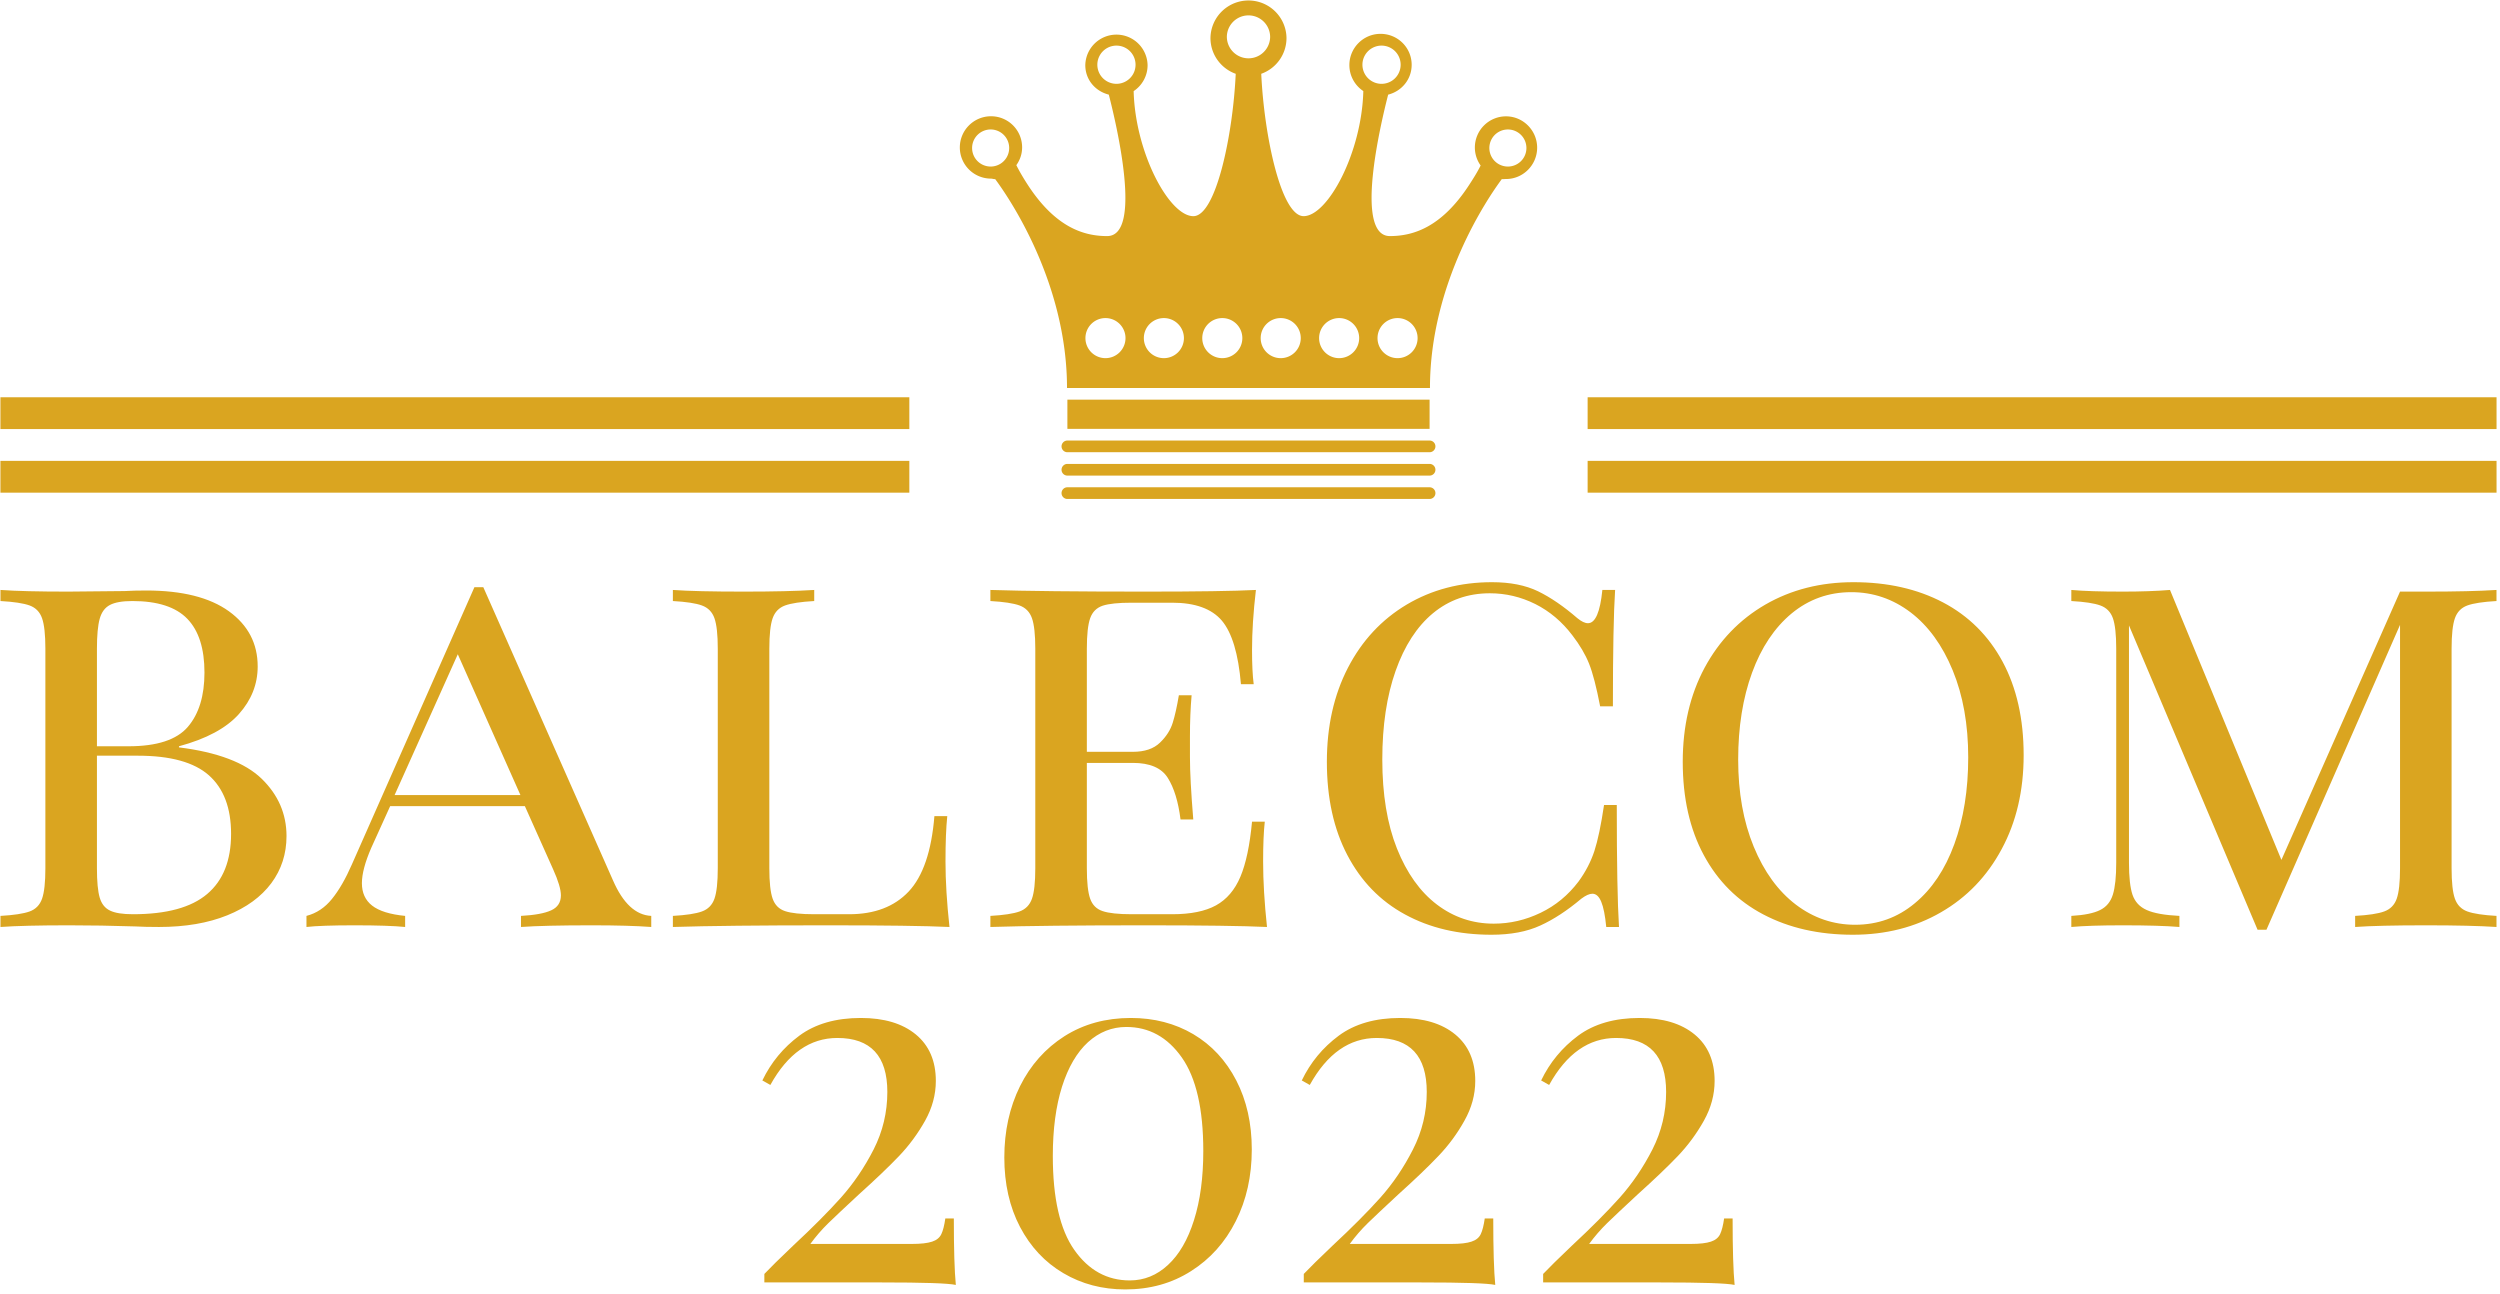
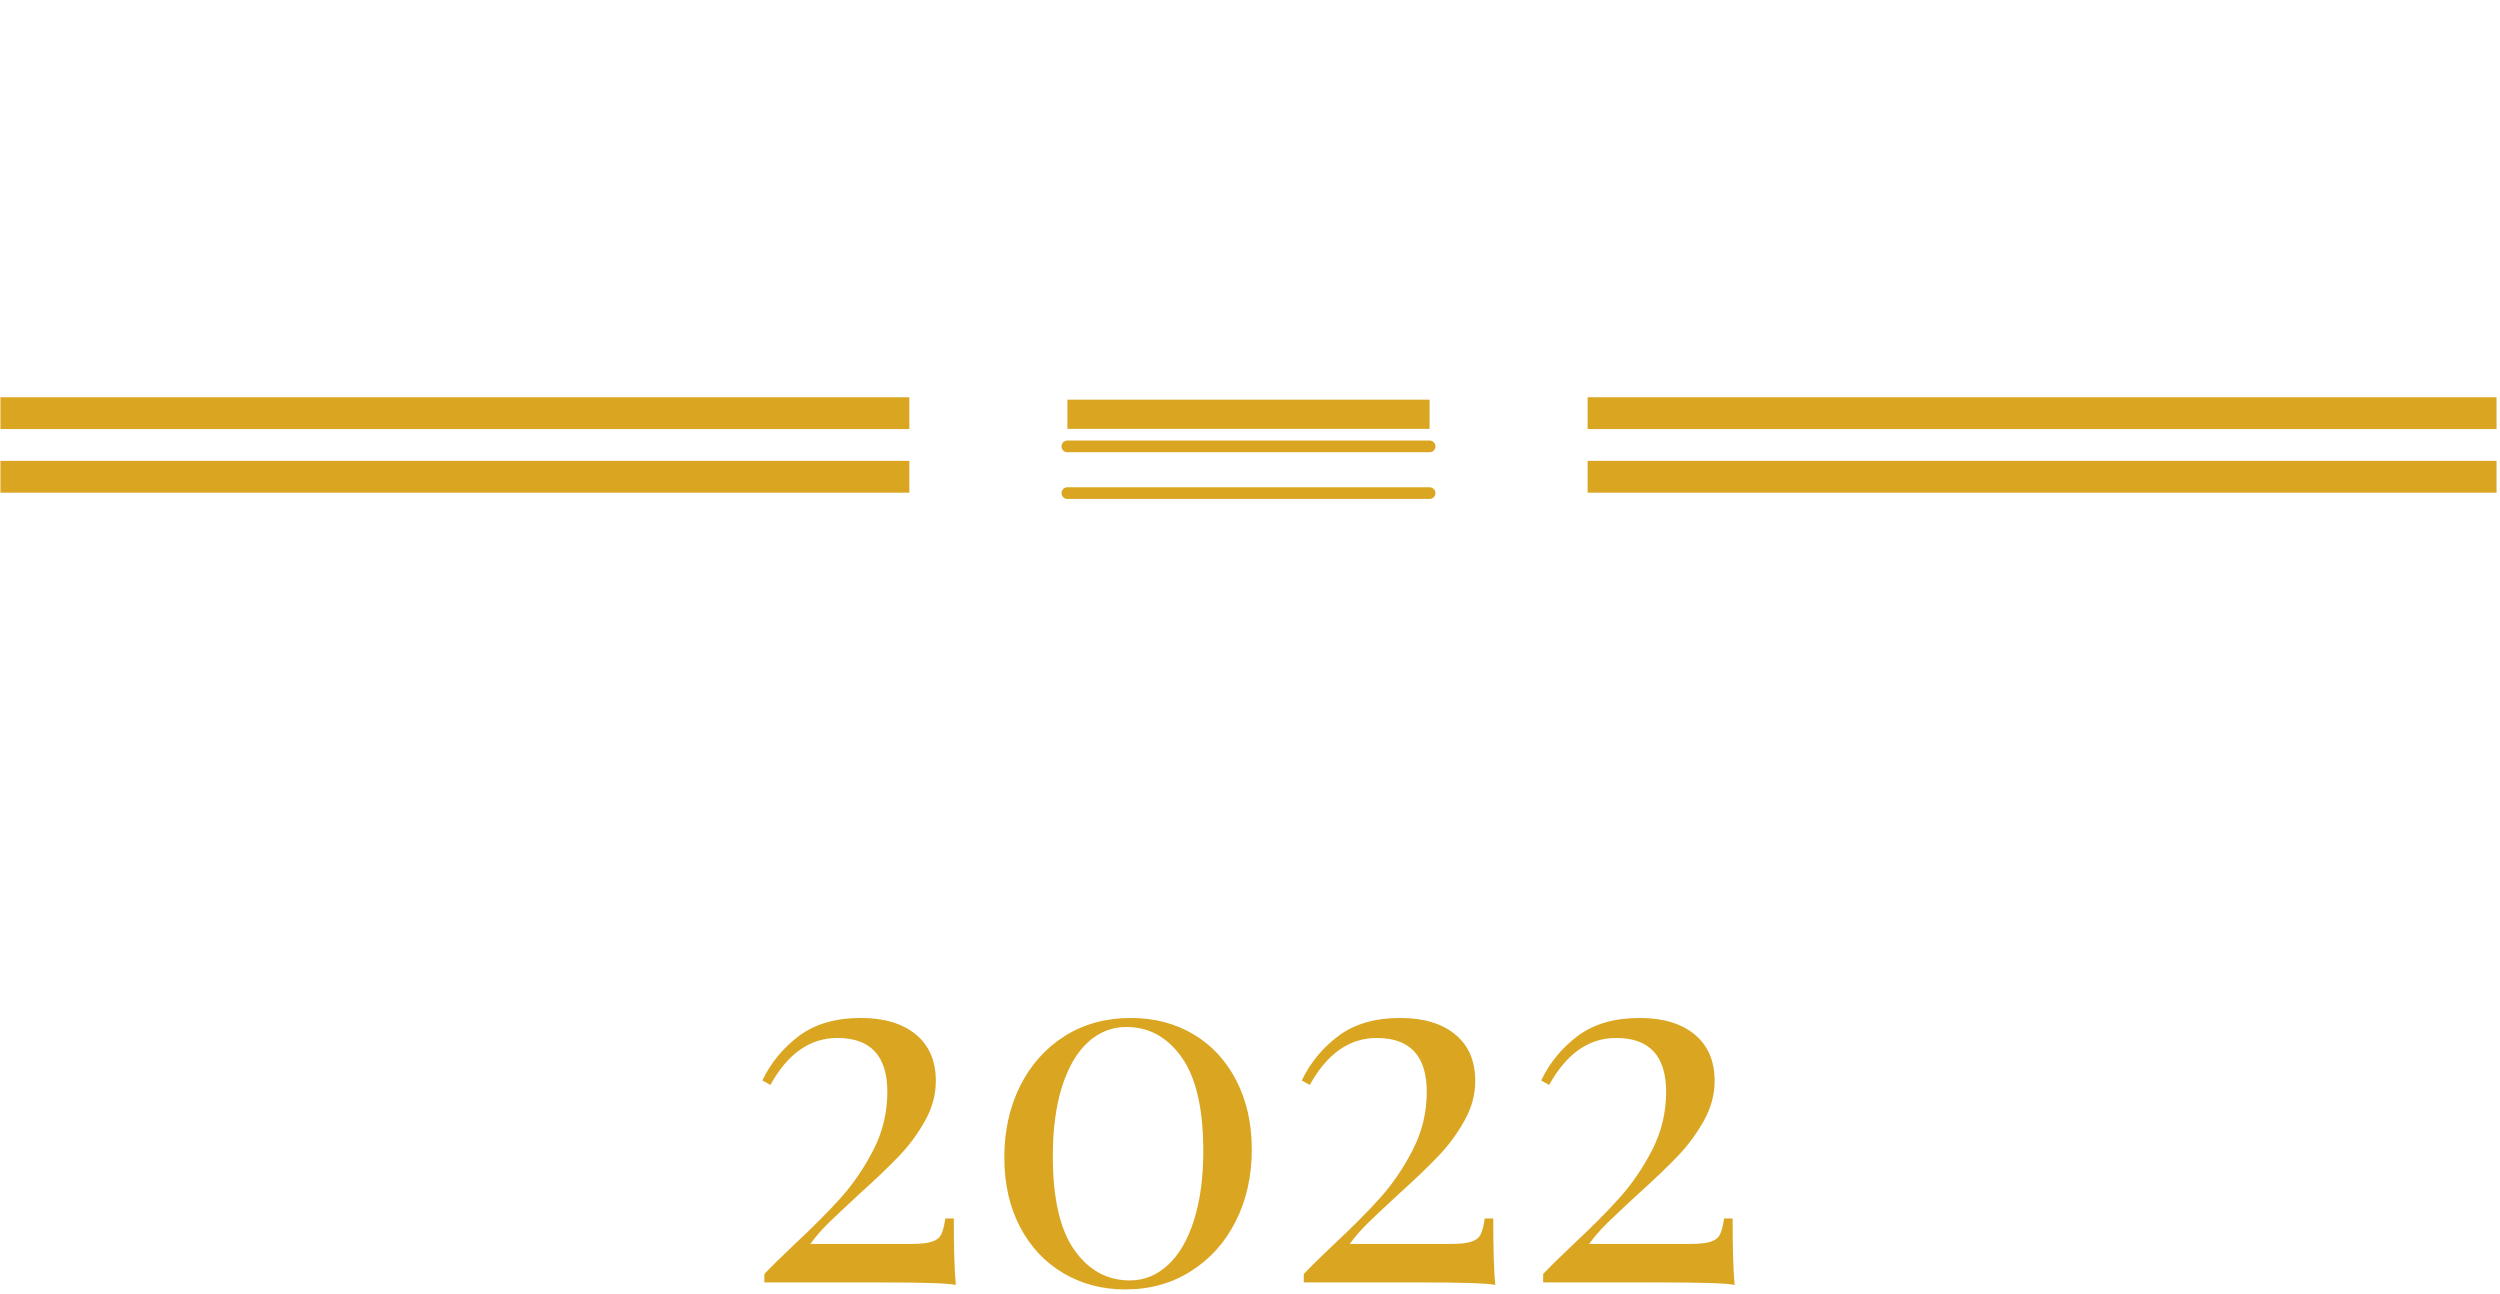
<svg xmlns="http://www.w3.org/2000/svg" version="1.1" width="2000" height="1035" viewBox="0 0 2000 1035">
  <g transform="matrix(1,0,0,1,-1.212,-1.536)">
    <svg viewBox="0 0 396 205" data-background-color="#006b54" preserveAspectRatio="xMidYMid meet" height="1035" width="2000">
      <g id="tight-bounds" transform="matrix(1,0,0,1,0.24,0.381)">
        <svg viewBox="0 0 395.52 204.239" height="204.239" width="395.52">
          <g>
            <svg viewBox="0 0 395.52 204.239" height="204.239" width="395.52">
              <g transform="matrix(1,0,0,1,0,92.174)">
                <svg viewBox="0 0 395.52 112.065" height="112.065" width="395.52">
                  <g id="textblocktransform">
                    <svg viewBox="0 0 395.52 112.065" height="112.065" width="395.52" id="textblock">
                      <g>
                        <svg viewBox="0 0 395.52 55.863" height="55.863" width="395.52">
                          <g transform="matrix(1,0,0,1,0,0)">
                            <svg width="395.52" viewBox="2.1 -31.1 225.14 31.8" height="55.863" data-palette-color="#daa520">
-                               <path d="M18.2-16.2Q23.4-15.55 25.65-13.38 27.9-11.2 27.9-8.2L27.9-8.2Q27.9-5.8 26.53-3.95 25.15-2.1 22.55-1.05 19.95 0 16.4 0L16.4 0Q15.15 0 14.25-0.05L14.25-0.05Q11.15-0.15 8.3-0.15L8.3-0.15Q4.2-0.15 2.1 0L2.1 0 2.1-1Q3.9-1.1 4.73-1.4 5.55-1.7 5.85-2.55 6.15-3.4 6.15-5.3L6.15-5.3 6.15-25.1Q6.15-27 5.85-27.85 5.55-28.7 4.73-29 3.9-29.3 2.1-29.4L2.1-29.4 2.1-30.4Q4.2-30.25 8.2-30.25L8.2-30.25 13.3-30.3Q14.15-30.35 15.25-30.35L15.25-30.35Q20.1-30.35 22.7-28.48 25.3-26.6 25.3-23.5L25.3-23.5Q25.3-21.1 23.6-19.2 21.9-17.3 18.2-16.3L18.2-16.3 18.2-16.2ZM14-29.4Q12.65-29.4 11.98-29.05 11.3-28.7 11.05-27.8 10.8-26.9 10.8-25.1L10.8-25.1 10.8-16.3 13.65-16.3Q17.5-16.3 19-18.05 20.5-19.8 20.5-22.95L20.5-22.95Q20.5-26.2 18.95-27.8 17.4-29.4 14-29.4L14-29.4ZM14.05-1.15Q18.6-1.15 20.75-2.98 22.9-4.8 22.9-8.4L22.9-8.4Q22.9-11.9 20.9-13.68 18.9-15.45 14.5-15.45L14.5-15.45 10.8-15.45 10.8-5.3Q10.8-3.5 11.05-2.65 11.3-1.8 11.98-1.48 12.65-1.15 14.05-1.15L14.05-1.15ZM57.35-4.2Q58.7-1.1 60.8-1L60.8-1 60.8 0Q58.8-0.15 55.45-0.15L55.45-0.15Q51.15-0.15 49.05 0L49.05 0 49.05-1Q50.9-1.1 51.77-1.5 52.65-1.9 52.65-2.85L52.65-2.85Q52.65-3.65 51.95-5.2L51.95-5.2 49.4-10.9 37.25-10.9 35.55-7.15Q34.7-5.2 34.7-3.95L34.7-3.95Q34.7-2.65 35.62-1.93 36.55-1.2 38.6-1L38.6-1 38.6 0Q37.1-0.15 34.05-0.15L34.05-0.15Q31-0.15 29.7 0L29.7 0 29.7-1Q31.05-1.35 32-2.53 32.95-3.7 33.8-5.65L33.8-5.65 44.85-30.65 45.65-30.65 57.35-4.2ZM37.65-11.9L49-11.9 43.35-24.6 37.65-11.9ZM75.5-30.4L75.5-29.4Q73.7-29.3 72.87-29 72.05-28.7 71.75-27.85 71.45-27 71.45-25.1L71.45-25.1 71.45-5.3Q71.45-3.4 71.75-2.55 72.05-1.7 72.87-1.43 73.7-1.15 75.5-1.15L75.5-1.15 78.65-1.15Q82.09-1.15 84.02-3.2 85.95-5.25 86.34-10L86.34-10 87.5-10Q87.34-8.45 87.34-5.9L87.34-5.9Q87.34-3.3 87.7 0L87.7 0Q84.45-0.15 76.75-0.15L76.75-0.15Q67.5-0.15 62.75 0L62.75 0 62.75-1Q64.55-1.1 65.37-1.4 66.2-1.7 66.5-2.55 66.8-3.4 66.8-5.3L66.8-5.3 66.8-25.1Q66.8-27 66.5-27.85 66.2-28.7 65.37-29 64.55-29.3 62.75-29.4L62.75-29.4 62.75-30.4Q64.84-30.25 69.15-30.25L69.15-30.25Q73.15-30.25 75.5-30.4L75.5-30.4ZM115.99-5.9Q115.99-3.3 116.34 0L116.34 0Q113.09-0.15 105.39-0.15L105.39-0.15Q96.14-0.15 91.39 0L91.39 0 91.39-1Q93.19-1.1 94.02-1.4 94.84-1.7 95.14-2.55 95.44-3.4 95.44-5.3L95.44-5.3 95.44-25.1Q95.44-27 95.14-27.85 94.84-28.7 94.02-29 93.19-29.3 91.39-29.4L91.39-29.4 91.39-30.4Q96.14-30.25 105.39-30.25L105.39-30.25Q112.39-30.25 115.34-30.4L115.34-30.4Q114.99-27.4 114.99-25L114.99-25Q114.99-23.05 115.14-21.9L115.14-21.9 113.99-21.9Q113.64-26 112.27-27.63 110.89-29.25 107.79-29.25L107.79-29.25 104.14-29.25Q102.34-29.25 101.52-28.98 100.69-28.7 100.39-27.85 100.09-27 100.09-25.1L100.09-25.1 100.09-15.8 104.24-15.8Q105.84-15.8 106.69-16.63 107.54-17.45 107.84-18.43 108.14-19.4 108.39-20.9L108.39-20.9 109.54-20.9Q109.39-19.2 109.39-17.2L109.39-17.2 109.39-15.3Q109.39-13.35 109.69-9.7L109.69-9.7 108.54-9.7Q108.24-12.1 107.39-13.45 106.54-14.8 104.24-14.8L104.24-14.8 100.09-14.8 100.09-5.3Q100.09-3.4 100.39-2.55 100.69-1.7 101.52-1.43 102.34-1.15 104.14-1.15L104.14-1.15 107.79-1.15Q110.29-1.15 111.74-1.95 113.19-2.75 113.94-4.53 114.69-6.3 114.99-9.5L114.99-9.5 116.14-9.5Q115.99-8.15 115.99-5.9L115.99-5.9ZM136.64-31.1Q139.09-31.1 140.79-30.28 142.49-29.45 144.34-27.85L144.34-27.85Q144.89-27.4 145.29-27.4L145.29-27.4Q146.29-27.4 146.59-30.4L146.59-30.4 147.74-30.4Q147.54-27.4 147.54-19.9L147.54-19.9 146.39-19.9Q145.89-22.5 145.39-23.75 144.89-25 143.89-26.3L143.89-26.3Q142.49-28.15 140.54-29.13 138.59-30.1 136.44-30.1L136.44-30.1Q133.49-30.1 131.31-28.3 129.14-26.5 127.94-23.1 126.74-19.7 126.74-15.1L126.74-15.1Q126.74-10.4 128.06-7.08 129.39-3.75 131.67-2.02 133.94-0.3 136.79-0.3L136.79-0.3Q138.99-0.3 141.02-1.28 143.04-2.25 144.44-4.1L144.44-4.1Q145.39-5.4 145.87-6.85 146.34-8.3 146.74-11L146.74-11 147.89-11Q147.89-3.15 148.09 0L148.09 0 146.94 0Q146.79-1.55 146.49-2.27 146.19-3 145.69-3L145.69-3Q145.29-3 144.69-2.55L144.69-2.55Q142.79-0.95 140.99-0.13 139.19 0.7 136.59 0.7L136.59 0.7Q132.14 0.7 128.79-1.13 125.44-2.95 123.59-6.48 121.74-10 121.74-14.9L121.74-14.9Q121.74-19.7 123.64-23.38 125.54-27.05 128.94-29.08 132.34-31.1 136.64-31.1L136.64-31.1ZM169.24-31.1Q173.84-31.1 177.31-29.28 180.79-27.45 182.69-23.93 184.59-20.4 184.59-15.5L184.59-15.5Q184.59-10.7 182.61-7.03 180.64-3.35 177.14-1.33 173.64 0.7 169.19 0.7L169.19 0.7Q164.59 0.7 161.11-1.13 157.64-2.95 155.74-6.48 153.84-10 153.84-14.9L153.84-14.9Q153.84-19.7 155.81-23.38 157.79-27.05 161.29-29.08 164.79-31.1 169.24-31.1L169.24-31.1ZM169.04-30.2Q165.99-30.2 163.66-28.28 161.34-26.35 160.09-22.93 158.84-19.5 158.84-15.1L158.84-15.1Q158.84-10.65 160.24-7.25 161.64-3.85 164.04-2.02 166.44-0.2 169.39-0.2L169.39-0.2Q172.44-0.2 174.76-2.13 177.09-4.05 178.34-7.48 179.59-10.9 179.59-15.3L179.59-15.3Q179.59-19.75 178.19-23.15 176.79-26.55 174.39-28.38 171.99-30.2 169.04-30.2L169.04-30.2ZM227.24-29.4Q225.44-29.3 224.61-29 223.79-28.7 223.49-27.85 223.19-27 223.19-25.1L223.19-25.1 223.19-5.3Q223.19-3.4 223.49-2.55 223.79-1.7 224.61-1.4 225.44-1.1 227.24-1L227.24-1 227.24 0Q224.94-0.15 220.89-0.15L220.89-0.15Q216.59-0.15 214.49 0L214.49 0 214.49-1Q216.29-1.1 217.11-1.4 217.94-1.7 218.24-2.55 218.54-3.4 218.54-5.3L218.54-5.3 218.54-27.25 206.49 0.25 205.69 0.25 194.09-27.2 194.09-5.8Q194.09-3.85 194.41-2.9 194.74-1.95 195.69-1.53 196.64-1.1 198.64-1L198.64-1 198.64 0Q196.84-0.15 193.54-0.15L193.54-0.15Q190.54-0.15 188.89 0L188.89 0 188.89-1Q190.64-1.1 191.49-1.53 192.34-1.95 192.64-2.93 192.94-3.9 192.94-5.8L192.94-5.8 192.94-25.1Q192.94-27 192.64-27.85 192.34-28.7 191.51-29 190.69-29.3 188.89-29.4L188.89-29.4 188.89-30.4Q190.54-30.25 193.54-30.25L193.54-30.25Q195.94-30.25 197.79-30.4L197.79-30.4 207.84-6.05 218.54-30.25 220.89-30.25Q224.94-30.25 227.24-30.4L227.24-30.4 227.24-29.4Z" opacity="1" transform="matrix(1,0,0,1,0,0)" fill="#daa520" class="wordmark-text-0" data-fill-palette-color="primary" id="text-0" />
-                             </svg>
+                               </svg>
                          </g>
                        </svg>
                      </g>
                      <g transform="matrix(1,0,0,1,120.722,69.051)">
                        <svg viewBox="0 0 154.076 43.014" height="43.014" width="154.076">
                          <g transform="matrix(1,0,0,1,0,0)">
                            <svg width="154.076" viewBox="2.35 -26.45 97.24 27.15" height="43.014" data-palette-color="#daa520">
                              <path d="M12.2-26.45Q15.7-26.45 17.7-24.8 19.7-23.15 19.7-20.15L19.7-20.15Q19.7-18.1 18.63-16.18 17.55-14.25 16.03-12.65 14.5-11.05 12-8.8L12-8.8Q9.95-6.9 8.95-5.93 7.95-4.95 7.15-3.85L7.15-3.85 17.3-3.85Q18.65-3.85 19.33-4.08 20-4.3 20.25-4.83 20.5-5.35 20.65-6.4L20.65-6.4 21.5-6.4Q21.5-1.8 21.7 0.25L21.7 0.25Q20.6 0 14.25 0L14.25 0 2.55 0 2.55-0.85Q3.4-1.75 5.45-3.7L5.45-3.7Q8.3-6.35 10.2-8.47 12.1-10.6 13.48-13.3 14.85-16 14.85-19.05L14.85-19.05Q14.85-24.45 9.85-24.45L9.85-24.45Q5.75-24.45 3.15-19.75L3.15-19.75 2.35-20.2Q3.65-22.9 6.05-24.68 8.45-26.45 12.2-26.45L12.2-26.45ZM39.2-26.45Q42.7-26.45 45.45-24.83 48.2-23.2 49.75-20.2 51.3-17.2 51.3-13.3L51.3-13.3Q51.3-9.3 49.7-6.13 48.1-2.95 45.22-1.13 42.35 0.7 38.65 0.7L38.65 0.7Q35.2 0.7 32.45-0.93 29.7-2.55 28.12-5.55 26.55-8.55 26.55-12.5L26.55-12.5Q26.55-16.45 28.12-19.63 29.7-22.8 32.57-24.63 35.45-26.45 39.2-26.45L39.2-26.45ZM38.75-25.55Q36.6-25.55 34.92-24.03 33.25-22.5 32.32-19.58 31.4-16.65 31.4-12.65L31.4-12.65Q31.4-6.3 33.55-3.25 35.7-0.2 39.1-0.2L39.1-0.2Q41.25-0.2 42.92-1.75 44.6-3.3 45.52-6.23 46.45-9.15 46.45-13.15L46.45-13.15Q46.45-19.45 44.3-22.5 42.15-25.55 38.75-25.55L38.75-25.55ZM66.15-26.45Q69.65-26.45 71.65-24.8 73.65-23.15 73.65-20.15L73.65-20.15Q73.65-18.1 72.57-16.18 71.5-14.25 69.97-12.65 68.45-11.05 65.95-8.8L65.95-8.8Q63.9-6.9 62.9-5.93 61.9-4.95 61.1-3.85L61.1-3.85 71.25-3.85Q72.6-3.85 73.27-4.08 73.95-4.3 74.2-4.83 74.45-5.35 74.6-6.4L74.6-6.4 75.45-6.4Q75.45-1.8 75.65 0.25L75.65 0.25Q74.55 0 68.2 0L68.2 0 56.5 0 56.5-0.85Q57.35-1.75 59.4-3.7L59.4-3.7Q62.25-6.35 64.15-8.47 66.05-10.6 67.42-13.3 68.8-16 68.8-19.05L68.8-19.05Q68.8-24.45 63.8-24.45L63.8-24.45Q59.7-24.45 57.1-19.75L57.1-19.75 56.3-20.2Q57.6-22.9 60-24.68 62.4-26.45 66.15-26.45L66.15-26.45ZM90.09-26.45Q93.59-26.45 95.59-24.8 97.59-23.15 97.59-20.15L97.59-20.15Q97.59-18.1 96.52-16.18 95.44-14.25 93.92-12.65 92.39-11.05 89.89-8.8L89.89-8.8Q87.84-6.9 86.84-5.93 85.84-4.95 85.04-3.85L85.04-3.85 95.19-3.85Q96.54-3.85 97.22-4.08 97.89-4.3 98.14-4.83 98.39-5.35 98.54-6.4L98.54-6.4 99.39-6.4Q99.39-1.8 99.59 0.25L99.59 0.25Q98.49 0 92.14 0L92.14 0 80.44 0 80.44-0.85Q81.29-1.75 83.34-3.7L83.34-3.7Q86.19-6.35 88.09-8.47 89.99-10.6 91.37-13.3 92.74-16 92.74-19.05L92.74-19.05Q92.74-24.45 87.74-24.45L87.74-24.45Q83.64-24.45 81.04-19.75L81.04-19.75 80.24-20.2Q81.54-22.9 83.94-24.68 86.34-26.45 90.09-26.45L90.09-26.45Z" opacity="1" transform="matrix(1,0,0,1,0,0)" fill="#daa520" class="slogan-text-1" data-fill-palette-color="secondary" id="text-1" />
                            </svg>
                          </g>
                        </svg>
                      </g>
                    </svg>
                  </g>
                </svg>
              </g>
              <g transform="matrix(1,0,0,1,144.021,0)">
                <svg viewBox="0 0 107.479 78.986" height="78.986" width="107.479">
                  <g>
                    <svg version="1.1" x="8" y="0" viewBox="0.588 9.671 98.825 85.329" enable-background="new 0 0 100 100" xml:space="preserve" height="78.986" width="91.479" class="icon-icon-0" data-fill-palette-color="accent" id="icon-0">
                      <g fill="#daa520" data-fill-palette-color="accent">
                        <g fill="#daa520" data-fill-palette-color="accent">
                          <rect x="19" y="78" width="62" height="5" fill="#daa520" data-fill-palette-color="accent" />
-                           <path d="M94.081 29.503A5.333 5.333 0 0 0 88.751 34.836C88.751 35.985 89.12 37.05 89.739 37.92 89.181 39.042 88.543 40.057 87.812 41.183 83.074 48.489 78.226 49.995 74.201 50 68.054 49.988 72.643 30.713 73.909 25.787 76.22 25.203 77.933 23.176 77.933 20.683 77.933 17.74 75.547 15.382 72.603 15.382S67.271 17.785 67.271 20.729C67.271 22.583 68.219 24.222 69.657 25.177 69.386 35.773 63.554 46.588 59.437 46.588 55.599 46.588 52.677 32.855 52.184 22.219A6.5 6.5 0 0 0 56.507 16.098 6.508 6.508 0 0 0 43.492 16.099C43.492 18.926 45.299 21.323 47.815 22.222 47.323 32.857 44.399 46.592 40.564 46.592 36.446 46.592 30.615 35.78 30.343 25.185A5.32 5.32 0 0 0 32.728 20.744 5.332 5.332 0 0 0 22.066 20.744C22.066 23.237 23.779 25.204 26.09 25.788 27.357 30.711 31.943 50 25.806 50H25.799C21.773 50 16.925 48.488 12.189 41.184 11.459 40.057 10.82 38.982 10.261 37.86 10.881 36.99 11.251 35.956 11.251 34.806A5.32 5.32 0 0 0 5.92 29.489 5.34 5.34 0 0 0 0.588 34.829 5.335 5.335 0 0 0 5.92 40.163C6.164 40.163 6.4 40.274 6.636 40.243 9.065 43.506 18.935 58 18.935 76H81.066C81.066 58 90.936 43.508 93.366 40.244 93.601 40.275 93.839 40.232 94.081 40.232 97.027 40.232 99.413 37.812 99.413 34.869S97.027 29.503 94.081 29.503M5.921 38.098A3.174 3.174 0 1 1 5.918 31.751 3.174 3.174 0 0 1 5.921 38.098M25.518 70.896A3.43 3.43 0 1 1 25.518 64.036 3.43 3.43 0 1 1 25.518 70.896M27.396 23.937A3.27 3.27 0 1 1 27.4 17.397 3.27 3.27 0 0 1 27.396 23.937M35.518 70.896A3.43 3.43 0 1 1 35.518 64.036 3.43 3.43 0 1 1 35.518 70.896M45.518 70.896A3.43 3.43 0 1 1 45.518 64.036 3.43 3.43 0 1 1 45.518 70.896M46.296 15.927A3.705 3.705 0 1 1 53.706 15.927 3.705 3.705 0 0 1 46.297 15.928M55.518 70.896A3.43 3.43 0 1 1 55.518 64.036 3.43 3.43 0 1 1 55.518 70.896M65.518 70.896A3.43 3.43 0 1 1 65.518 64.036 3.43 3.43 0 1 1 65.518 70.896M69.505 20.666A3.27 3.27 0 1 1 76.047 20.668 3.27 3.27 0 0 1 69.505 20.666M75.518 70.896A3.43 3.43 0 1 1 75.518 64.036 3.43 3.43 0 1 1 75.518 70.896M94.404 38.098A3.172 3.172 0 1 1 94.404 31.753 3.17 3.17 0 0 1 97.576 34.926 3.17 3.17 0 0 1 94.404 38.098" fill="#daa520" data-fill-palette-color="accent" />
                          <path d="M81 85H19A1 1 0 1 0 19 87H81A1 1 0 1 0 81 85" fill="#daa520" data-fill-palette-color="accent" />
-                           <path d="M81 89H19A1 1 0 1 0 19 91H81A1 1 0 1 0 81 89" fill="#daa520" data-fill-palette-color="accent" />
+                           <path d="M81 89H19H81A1 1 0 1 0 81 89" fill="#daa520" data-fill-palette-color="accent" />
                          <path d="M81 93H19A1 1 0 1 0 19 95H81A1 1 0 1 0 81 93" fill="#daa520" data-fill-palette-color="accent" />
                        </g>
                      </g>
                    </svg>
                  </g>
                </svg>
              </g>
              <g>
                <rect width="144.021" height="5.038" y="72.948" x="251.499" fill="#daa520" data-fill-palette-color="accent" />
                <rect width="144.021" height="5.038" y="72.948" x="0" fill="#daa520" data-fill-palette-color="accent" />
                <rect width="144.021" height="5.038" y="62.873" x="251.499" fill="#daa520" data-fill-palette-color="accent" />
                <rect width="144.021" height="5.038" y="62.873" x="0" fill="#daa520" data-fill-palette-color="accent" />
              </g>
            </svg>
          </g>
          <defs />
        </svg>
        <rect width="395.52" height="204.239" fill="none" stroke="none" visibility="hidden" />
      </g>
    </svg>
  </g>
</svg>